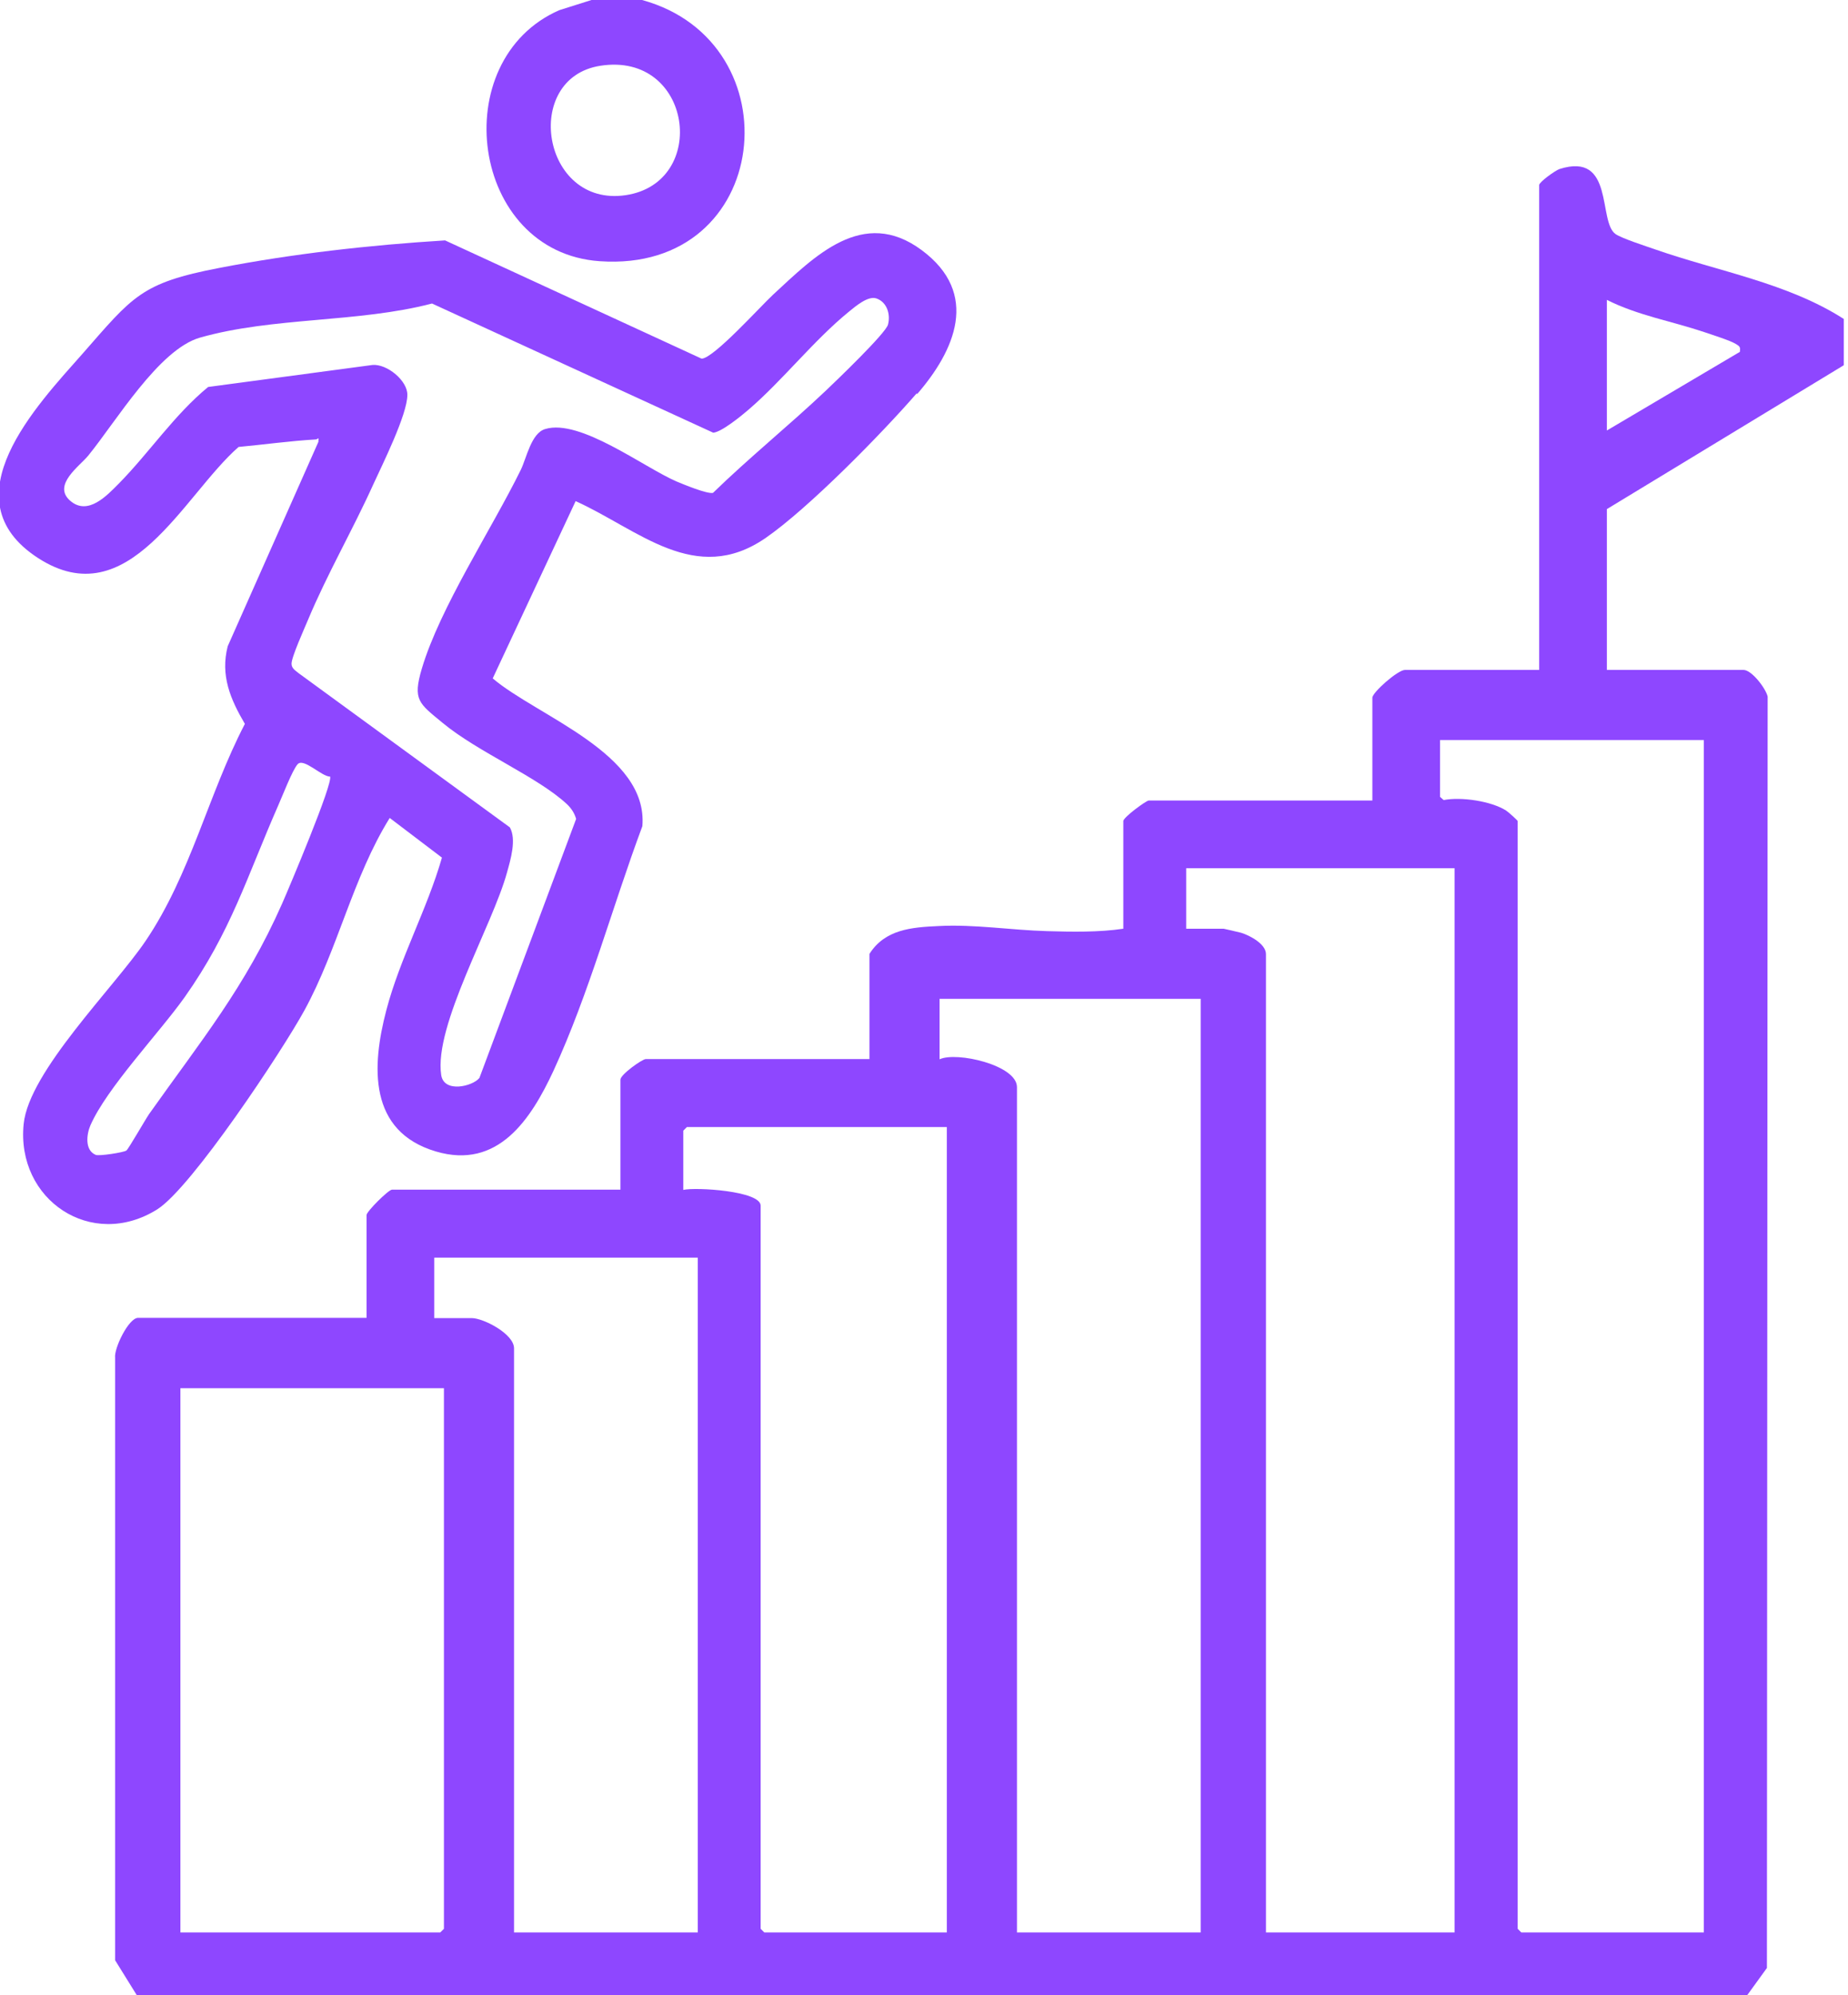
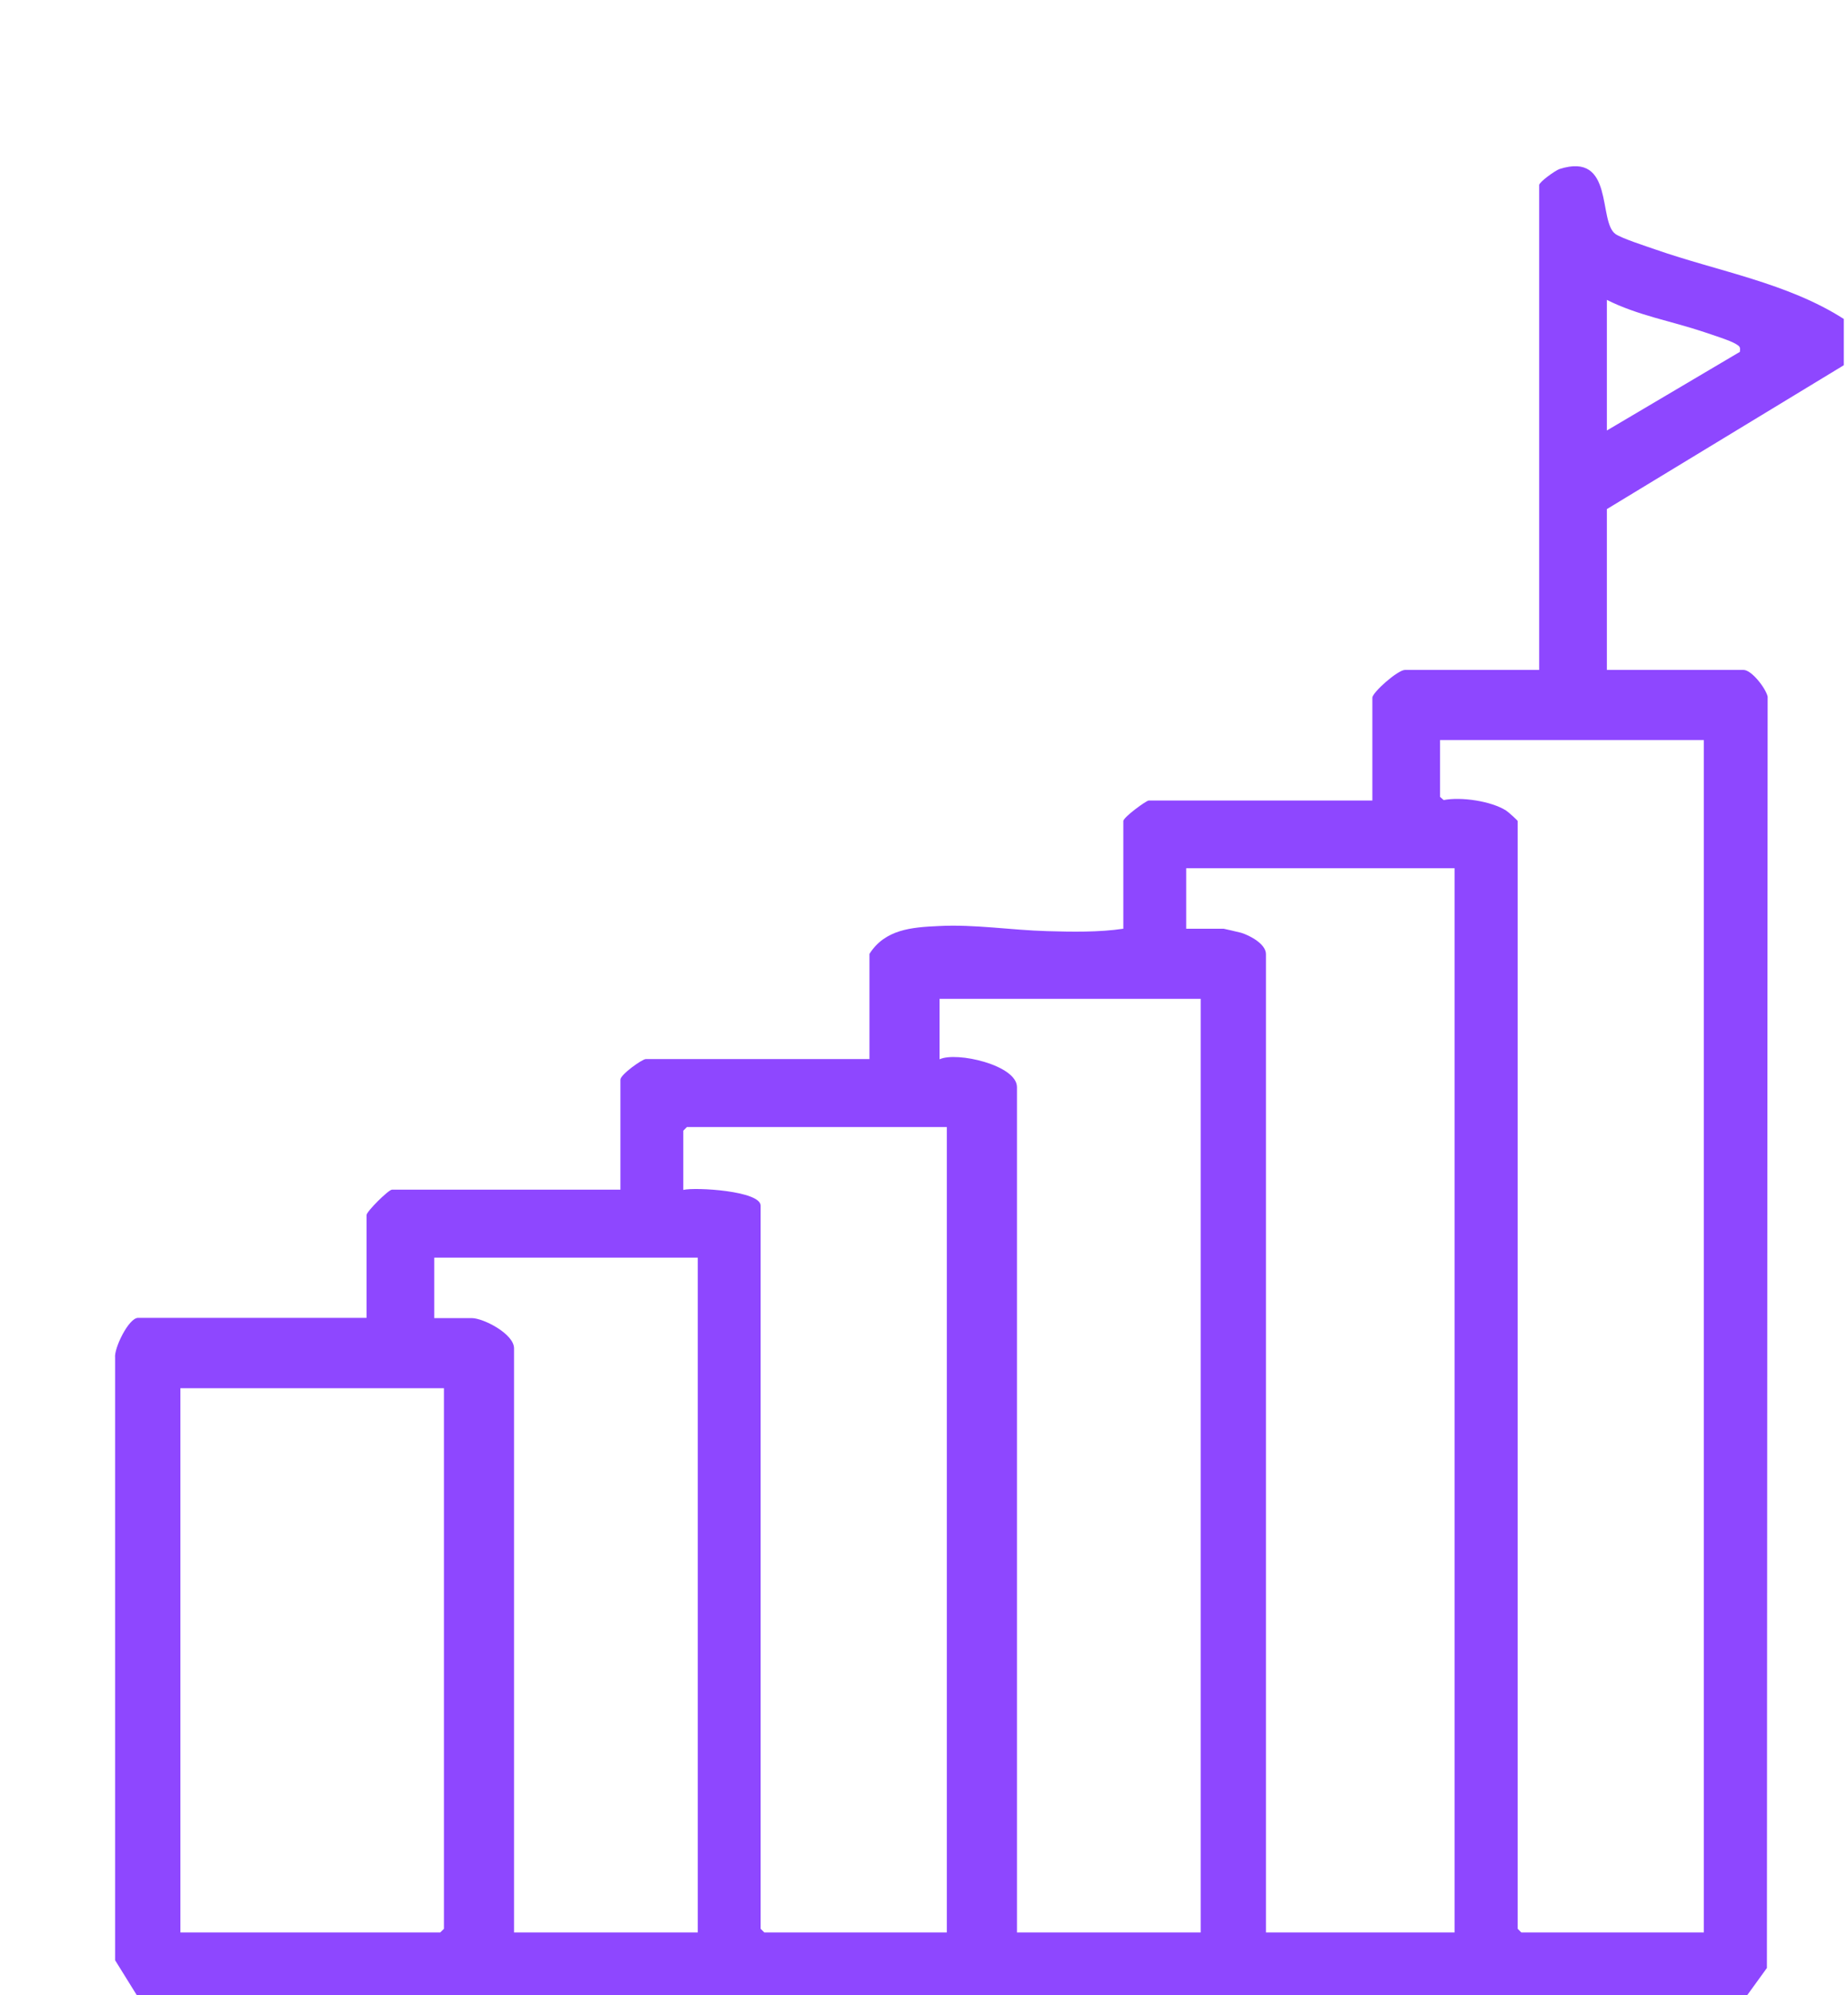
<svg xmlns="http://www.w3.org/2000/svg" width="63" height="68" viewBox="0 0 63 68" fill="none">
  <g clip-path="url(#clip0_23009_82212)">
    <path d="M62.858 10.88V12.446L54.78 17.35V22.831H59.437C59.717 22.831 60.195 23.458 60.261 23.738L60.236 67.068L59.561 68H4.666L3.924 66.805V46.273C3.883 45.951 4.386 44.913 4.707 44.913H12.496V41.41C12.496 41.286 13.246 40.544 13.362 40.544H21.151V36.794C21.151 36.621 21.893 36.093 22.016 36.093H29.641V32.508C30.168 31.675 31.075 31.601 31.99 31.56C33.226 31.494 34.471 31.7 35.699 31.733C36.548 31.758 37.471 31.774 38.295 31.651V27.983C38.295 27.851 39.078 27.282 39.161 27.282H46.785V23.779C46.785 23.598 47.65 22.831 47.898 22.831H52.472V6.305C52.472 6.206 53.016 5.811 53.164 5.761C55.052 5.159 54.467 7.558 55.077 7.978C55.291 8.127 56.14 8.399 56.445 8.506C58.572 9.248 60.945 9.643 62.858 10.871V10.88ZM54.78 10.22V14.671L59.313 11.992C59.338 11.819 59.305 11.803 59.173 11.72C58.967 11.597 58.357 11.407 58.093 11.316C56.989 10.946 55.827 10.748 54.78 10.22ZM58.077 25.221H49.093V27.158L49.216 27.266C49.81 27.15 50.84 27.299 51.351 27.628C51.425 27.678 51.739 27.958 51.739 27.983V65.733L51.862 65.857H58.085V25.221H58.077ZM49.587 29.59H40.438V31.651H41.716C41.716 31.651 42.235 31.766 42.318 31.791C42.606 31.881 43.158 32.17 43.158 32.516V65.857H49.587V29.59ZM40.933 34.041H32.031V36.101C32.608 35.829 34.669 36.299 34.669 37.049V65.857H40.933V34.041ZM32.278 38.409H23.418L23.294 38.533V40.552C23.714 40.453 25.931 40.585 25.931 41.088V65.733L26.055 65.857H32.278V38.409ZM23.788 42.86H14.804V44.921H16.082C16.477 44.921 17.524 45.457 17.524 45.951V65.857H23.788V42.86ZM15.134 47.311H6.15V65.857H15.01L15.134 65.733V47.311Z" fill="#8E47FF" />
-     <path d="M21.888 0C27.122 1.434 26.347 9.314 20.445 8.902C16.027 8.597 15.178 2.044 19.069 0.346L20.165 0H21.896L21.888 0ZM20.462 2.242C17.783 2.662 18.467 7.072 21.327 6.652C24.187 6.231 23.61 1.747 20.462 2.242Z" fill="#8E47FF" />
-     <path d="M31.254 13.402C30.059 14.779 27.561 17.326 26.094 18.339C23.704 19.98 21.775 18.051 19.624 17.078L16.797 23.12C18.322 24.414 22.105 25.683 21.899 28.156C20.877 30.893 20.086 33.852 18.866 36.498C18.099 38.146 16.978 39.869 14.86 39.242C12.552 38.558 12.668 36.341 13.17 34.429C13.632 32.665 14.563 30.983 15.066 29.228L13.286 27.876C12.025 29.904 11.522 32.343 10.376 34.437C9.618 35.822 6.535 40.47 5.365 41.212C3.123 42.622 0.543 40.891 0.807 38.303C0.988 36.514 3.889 33.654 4.961 32.071C6.502 29.796 7.096 27.076 8.348 24.67C7.854 23.829 7.508 23.021 7.763 22.024L10.854 15.059C10.871 14.853 10.846 14.968 10.772 14.976C9.89 15.026 9.016 15.15 8.134 15.232C6.247 16.881 4.392 21.026 1.293 19.015C-1.806 17.004 1.268 13.806 2.81 12.059C4.532 10.097 4.804 9.644 7.466 9.133C9.98 8.646 12.618 8.35 15.173 8.193L23.918 12.223C24.322 12.223 25.946 10.418 26.35 10.047C27.768 8.737 29.416 7.039 31.419 8.523C33.422 10.006 32.548 11.951 31.262 13.435L31.254 13.402ZM16.344 36.736L19.641 27.909C19.583 27.711 19.484 27.555 19.327 27.406C18.33 26.475 16.294 25.634 15.091 24.637C14.283 23.969 14.06 23.862 14.382 22.782C15 20.705 16.756 18.043 17.753 16.015C17.951 15.611 18.108 14.762 18.585 14.622C19.772 14.259 21.94 15.924 23.069 16.411C23.308 16.51 24.1 16.839 24.306 16.798C25.542 15.595 26.902 14.498 28.155 13.312C28.501 12.982 30.199 11.358 30.273 11.061C30.364 10.715 30.24 10.295 29.878 10.171C29.589 10.072 29.161 10.443 28.938 10.624C27.735 11.605 26.68 12.965 25.517 13.963C25.278 14.169 24.594 14.729 24.314 14.746L14.728 10.344C12.206 11.004 9.305 10.798 6.815 11.507C5.414 11.91 3.955 14.367 3.007 15.529C2.719 15.883 1.779 16.526 2.389 17.062C2.999 17.598 3.659 16.872 4.046 16.485C5.093 15.422 5.942 14.136 7.096 13.188L12.7 12.438C13.195 12.397 13.896 12.974 13.887 13.46C13.887 14.127 13.038 15.825 12.725 16.51C12.025 18.059 11.159 19.551 10.5 21.125C10.384 21.406 9.931 22.403 9.939 22.625C9.939 22.782 10.088 22.864 10.187 22.947L17.382 28.197C17.613 28.61 17.407 29.294 17.283 29.739C16.789 31.544 14.786 34.948 15.041 36.638C15.14 37.264 16.113 37.017 16.335 36.745L16.344 36.736ZM11.25 26.466C10.961 26.466 10.351 25.815 10.145 26.046C9.964 26.252 9.626 27.134 9.486 27.447C8.414 29.887 7.879 31.742 6.296 33.983C5.422 35.212 3.642 37.075 3.082 38.352C2.95 38.657 2.884 39.201 3.263 39.358C3.37 39.407 4.227 39.275 4.31 39.209C4.384 39.151 4.944 38.171 5.084 37.965C6.848 35.475 8.357 33.646 9.618 30.794C9.832 30.307 11.382 26.648 11.25 26.458V26.466Z" fill="#8E47FF" />
  </g>
  <defs>
    <clipPath id="clip0_23009_82212">
      <rect width="62.857" height="68" fill="white" />
    </clipPath>
  </defs>
</svg>